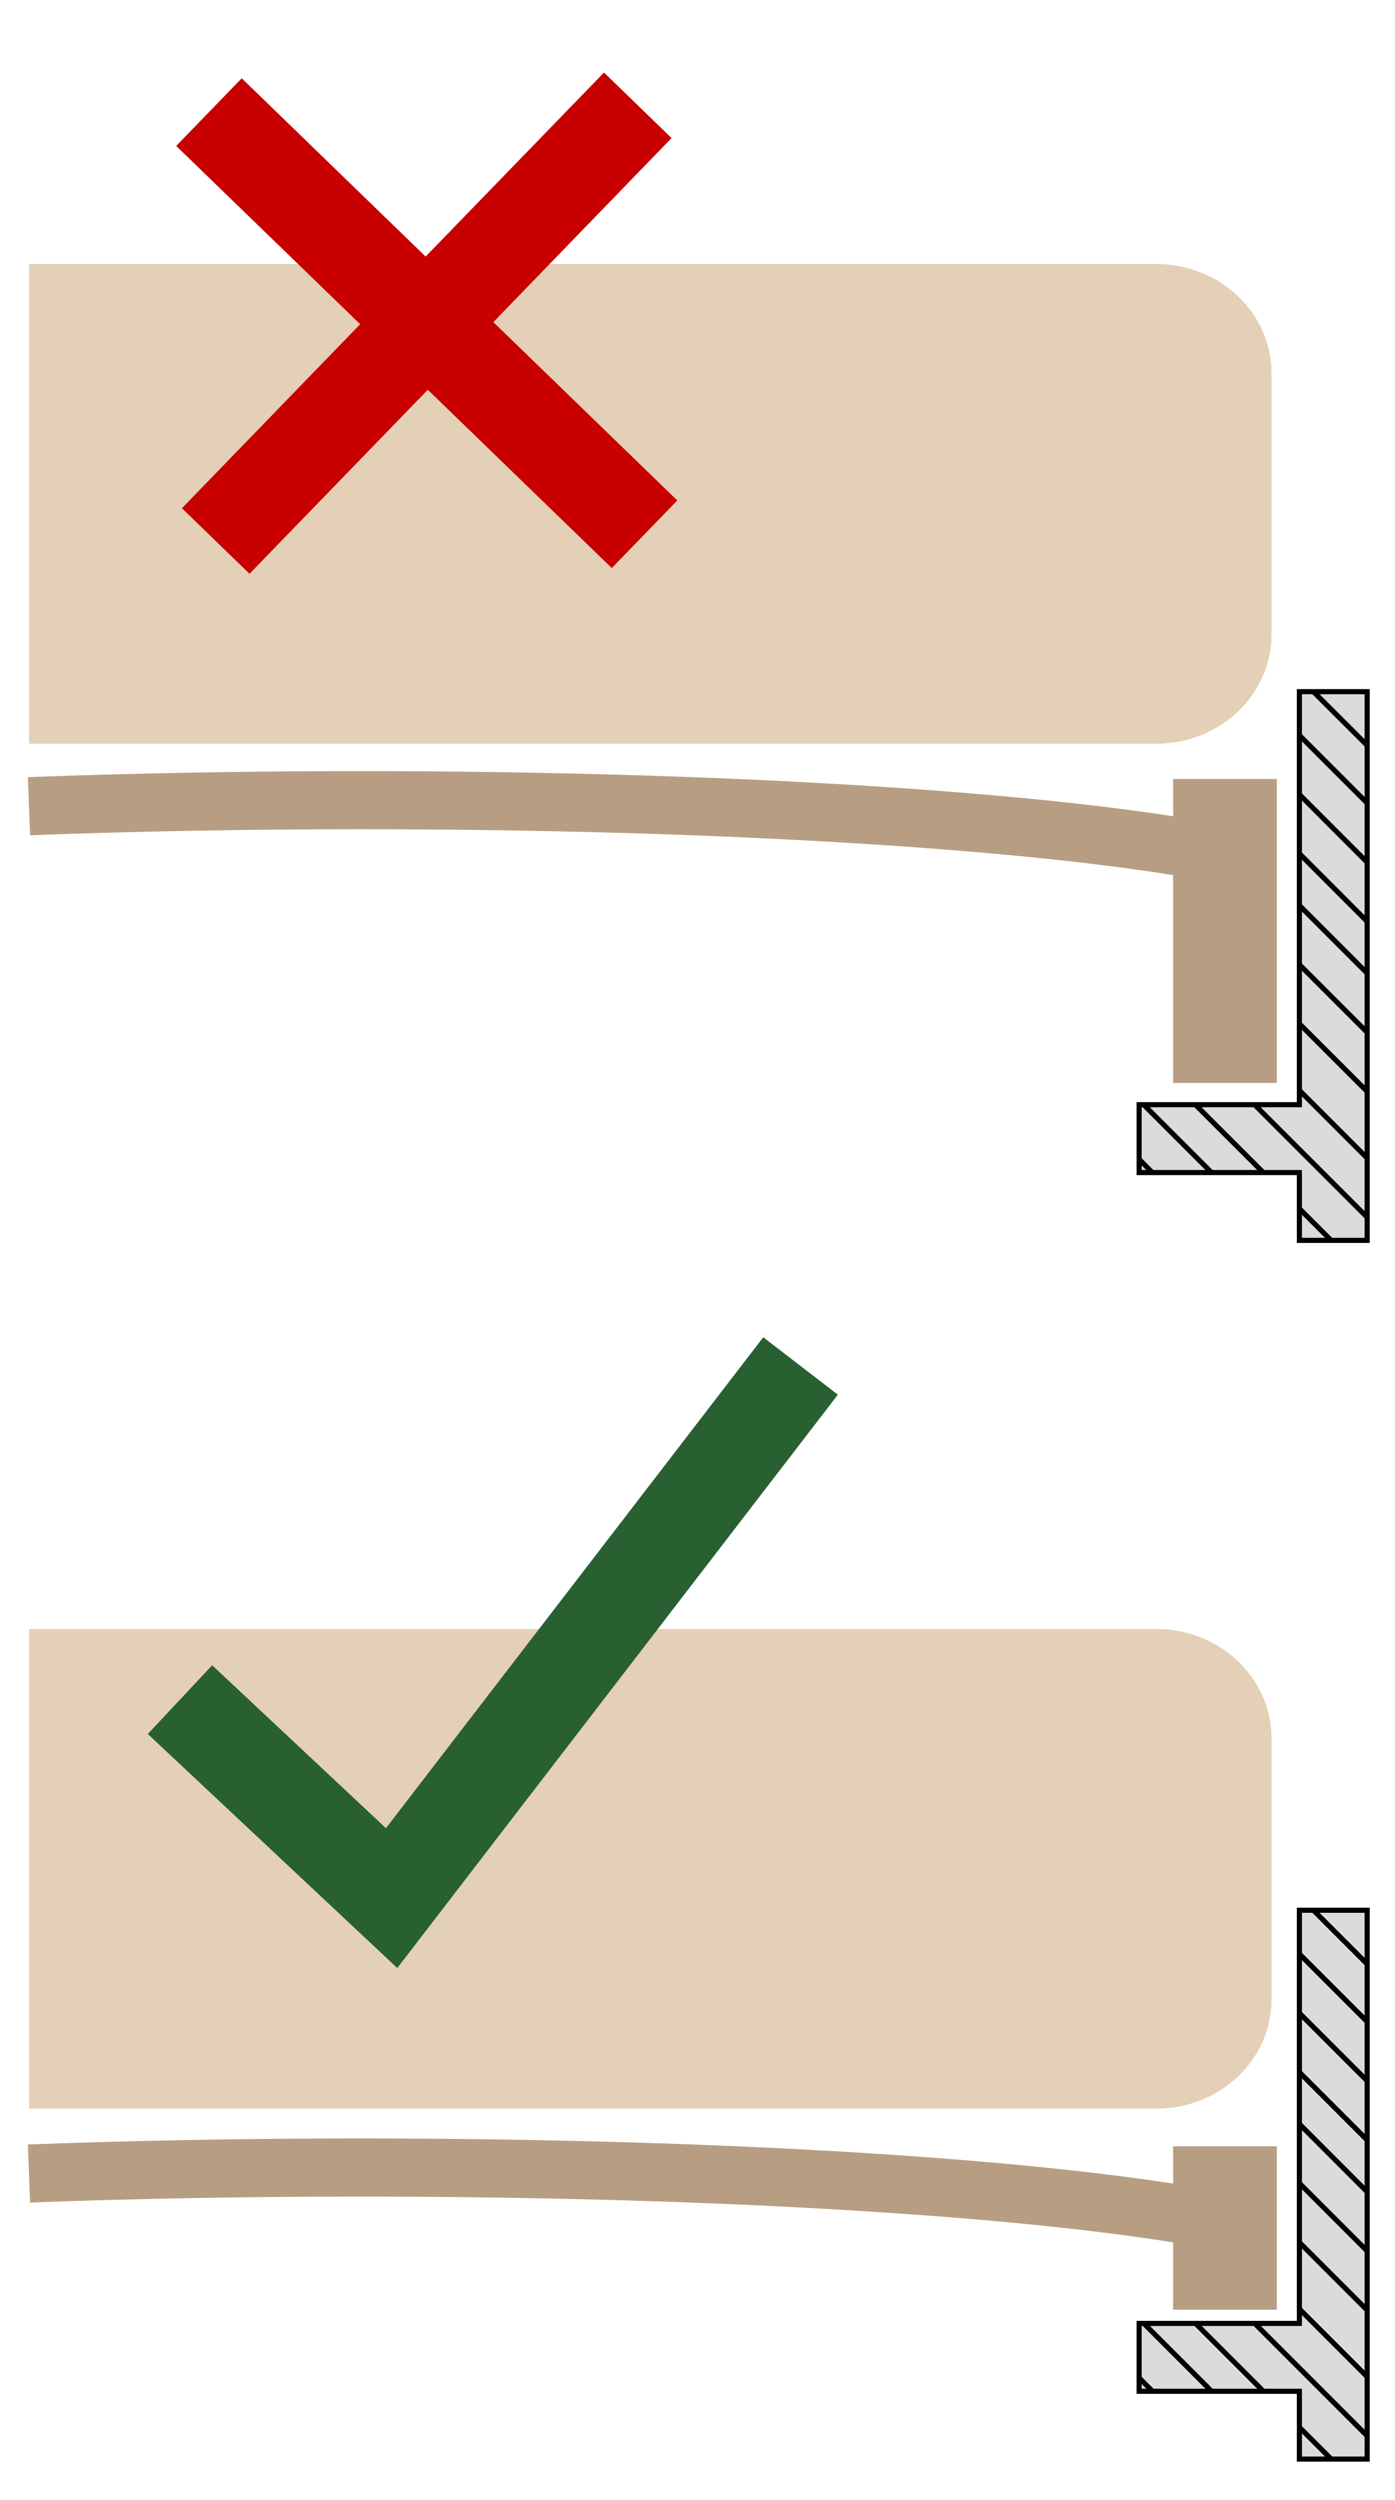
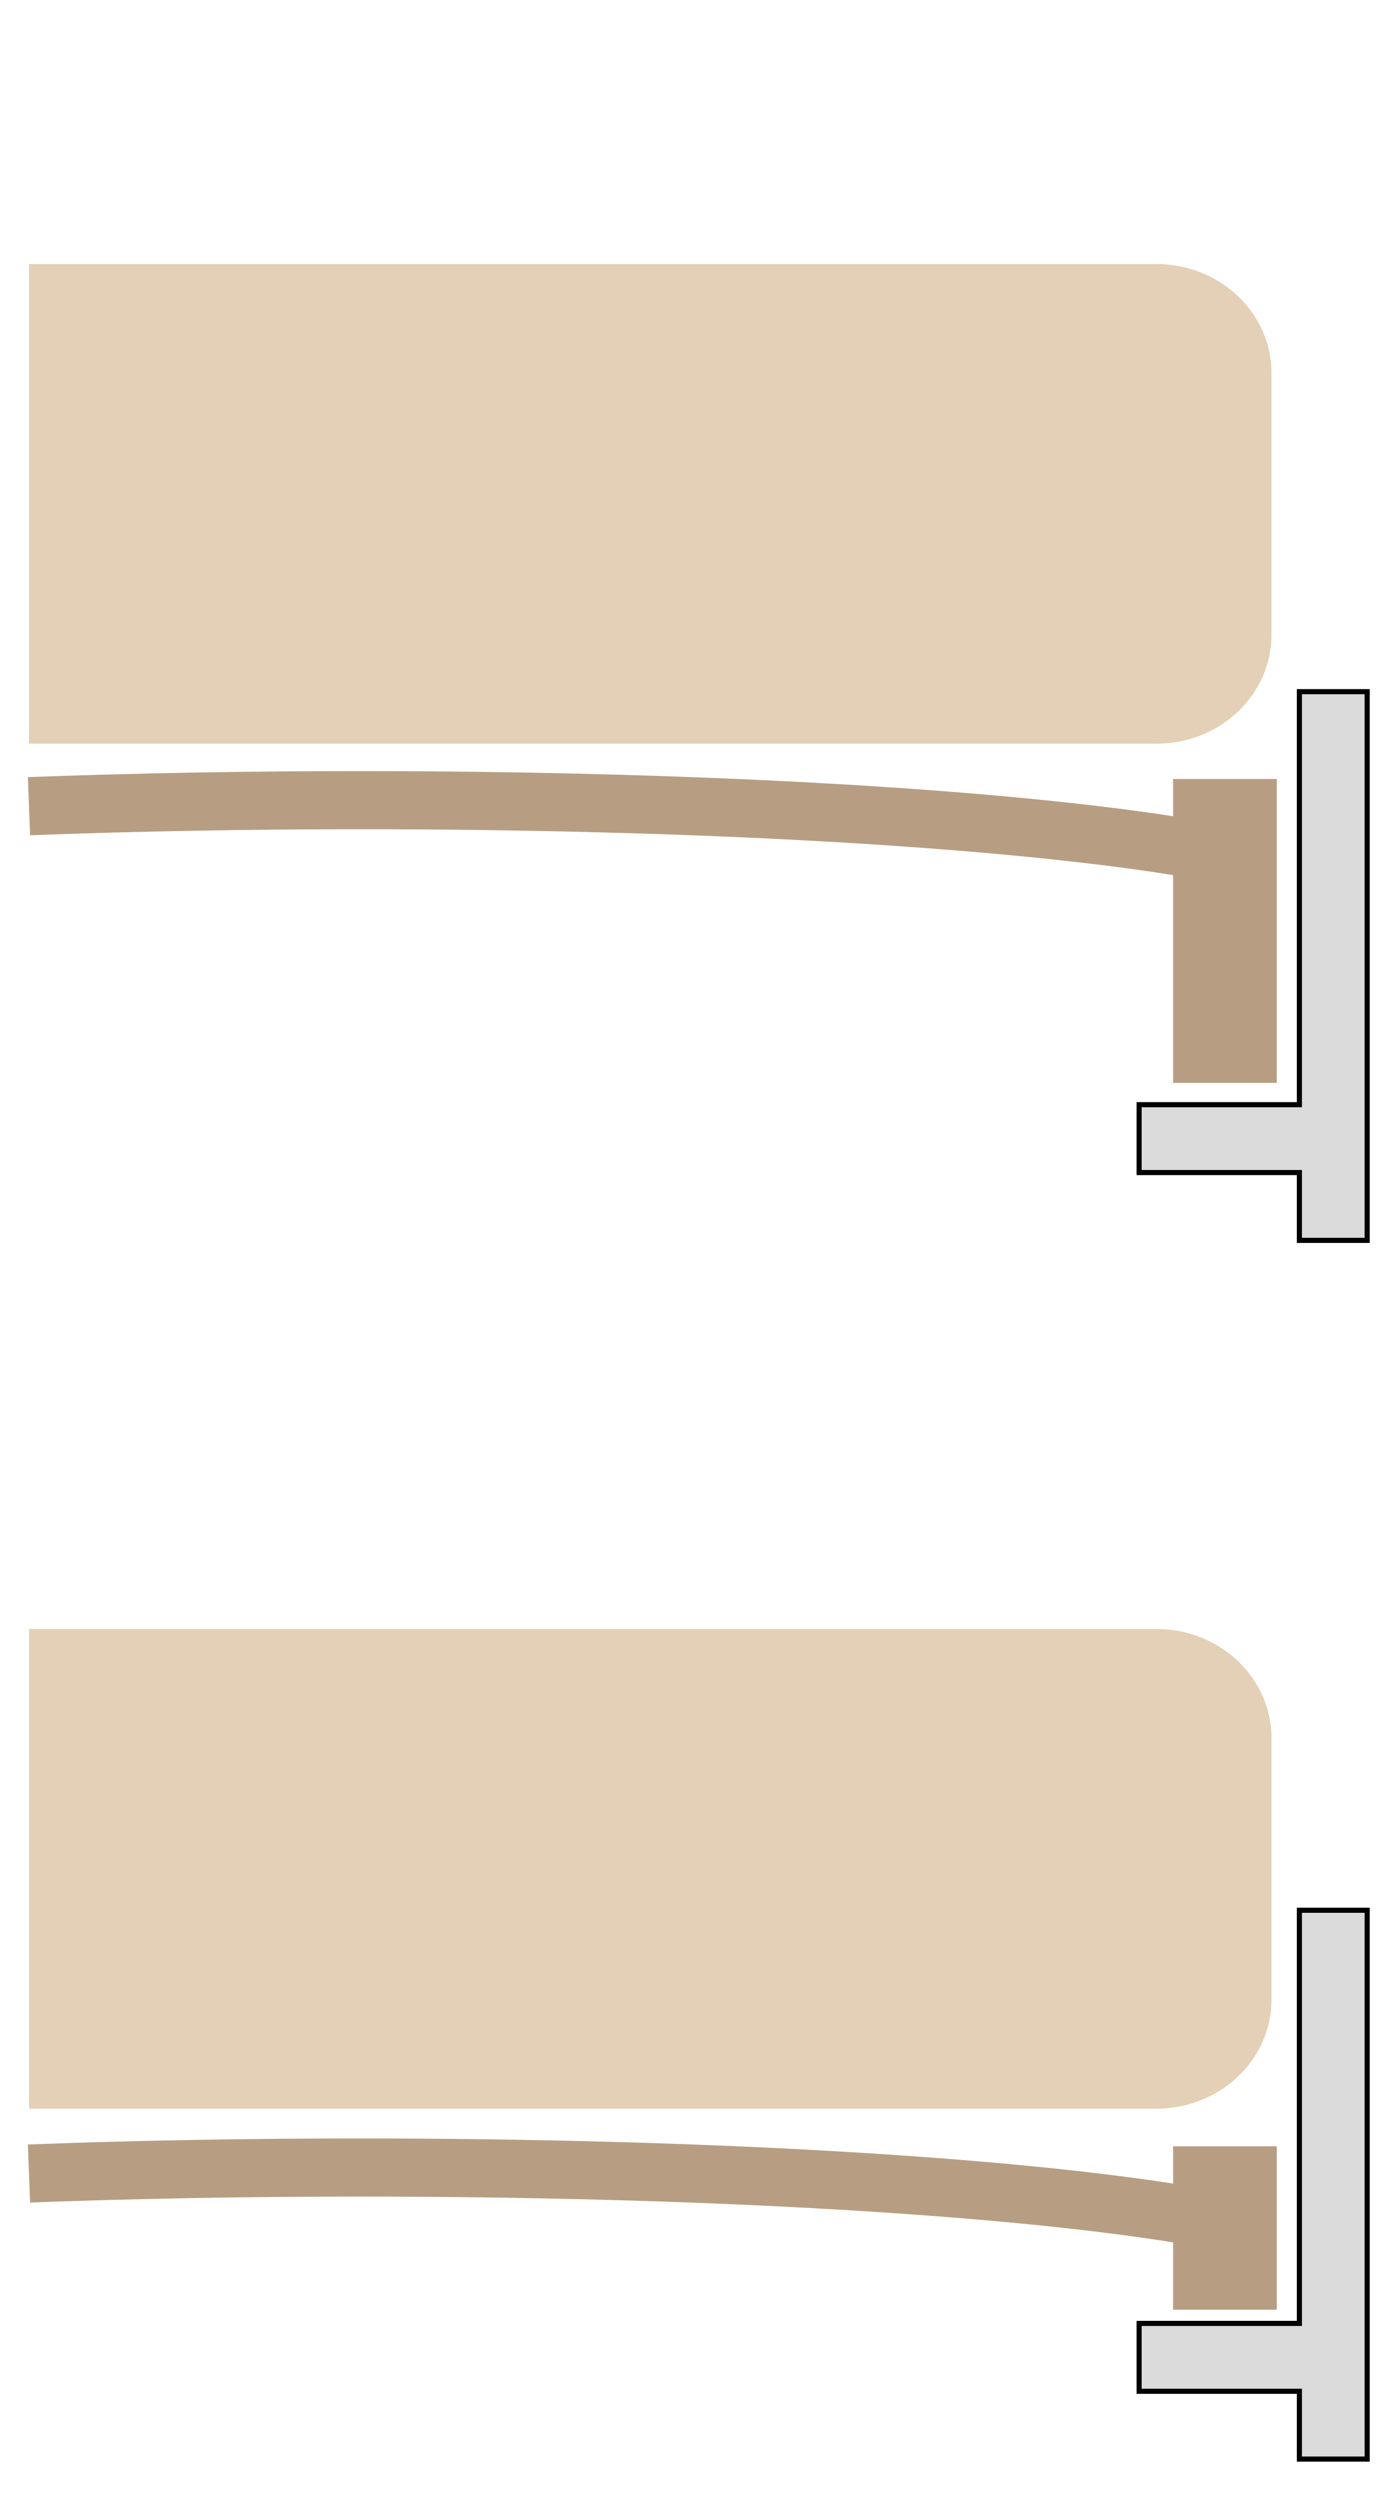
<svg xmlns="http://www.w3.org/2000/svg" viewBox="0 0 192 344">
  <defs>
    <style>.a,.b{fill:#d2b086;fill-opacity:.6}.b{fill:#885d30}.c,.d{fill:#dbdbdb;stroke:#000;stroke-miterlimit:10;stroke-width:.703px}.d{fill:none}</style>
  </defs>
  <path class="a" d="M4 102.33h155.16c8.75 0 15.84-6.71 15.84-15v-36c0-8.28-7.1-15-15.84-15H4z" />
  <path class="b" d="M161.46 295.32v5.13c-25.01-3.87-66.64-6.21-111.94-6.21-15.69 0-31.05.28-45.68.83l.3 7.99c14.53-.55 29.8-.82 45.38-.82 45.74 0 87.56 2.39 111.94 6.3v9.26h14.27v-22.48zM161.46 107.18v5.13c-25.01-3.86-66.64-6.21-111.94-6.21-15.69 0-31.05.28-45.68.83l.3 8c14.53-.55 29.8-.83 45.38-.83 45.74 0 87.56 2.39 111.94 6.31V149h14.27v-41.82z" />
  <path class="a" d="M4 290.14h155.16c8.75 0 15.84-6.71 15.84-15v-36c0-8.28-7.1-15-15.84-15H4z" />
  <path class="c" d="M178.84 95.17V152h-22.06v9.34h22.06v9.33h9.33V95.17h-9.33z" />
-   <path class="d" d="M158.62 161.35l-1.84-1.84M166.76 161.35l-9.33-9.33M173.89 161.35l-9.34-9.33M183.22 170.68l-4.38-4.38M188.17 167.49l-15.48-15.47M188.17 159.35l-9.33-9.33M188.17 150.19l-9.33-9.33M188.17 142.05l-9.33-9.33M188.17 133.91l-9.33-9.33M188.17 126.79l-9.33-9.34M188.17 118.65l-9.33-9.34M188.17 110.5l-9.33-9.33M188.17 102.56l-7.4-7.39" />
  <path class="c" d="M178.84 262.84v56.85h-22.06v9.34h22.06v9.33h9.33v-75.52h-9.33z" />
-   <path class="d" d="M158.62 329.03l-1.84-1.85M166.76 329.03l-9.33-9.34M173.89 329.03l-9.34-9.34M183.22 338.36l-4.38-4.38M188.17 335.17l-15.48-15.48M188.17 327.03l-9.33-9.33M188.17 317.87l-9.33-9.33M188.17 309.73l-9.33-9.33M188.17 301.59l-9.33-9.34M188.17 294.46l-9.33-9.33M188.17 286.32l-9.33-9.33M188.17 278.18l-9.33-9.33M188.17 270.24l-7.4-7.4" />
-   <path fill="#286032" d="M54.68 270.79l-34.34-32.2 8.86-9.46 23.92 22.42L105.05 184l10.27 7.9-60.64 78.89z" />
-   <path fill="#c80000" d="M93.22 68.86L67.9 44.32 92.43 19l-9.3-9.02L58.58 35.3 33.27 10.77l-9.02 9.31 25.32 24.53-24.53 25.32 9.3 9.02 24.54-25.32L84.2 78.16l9.02-9.3z" />
</svg>